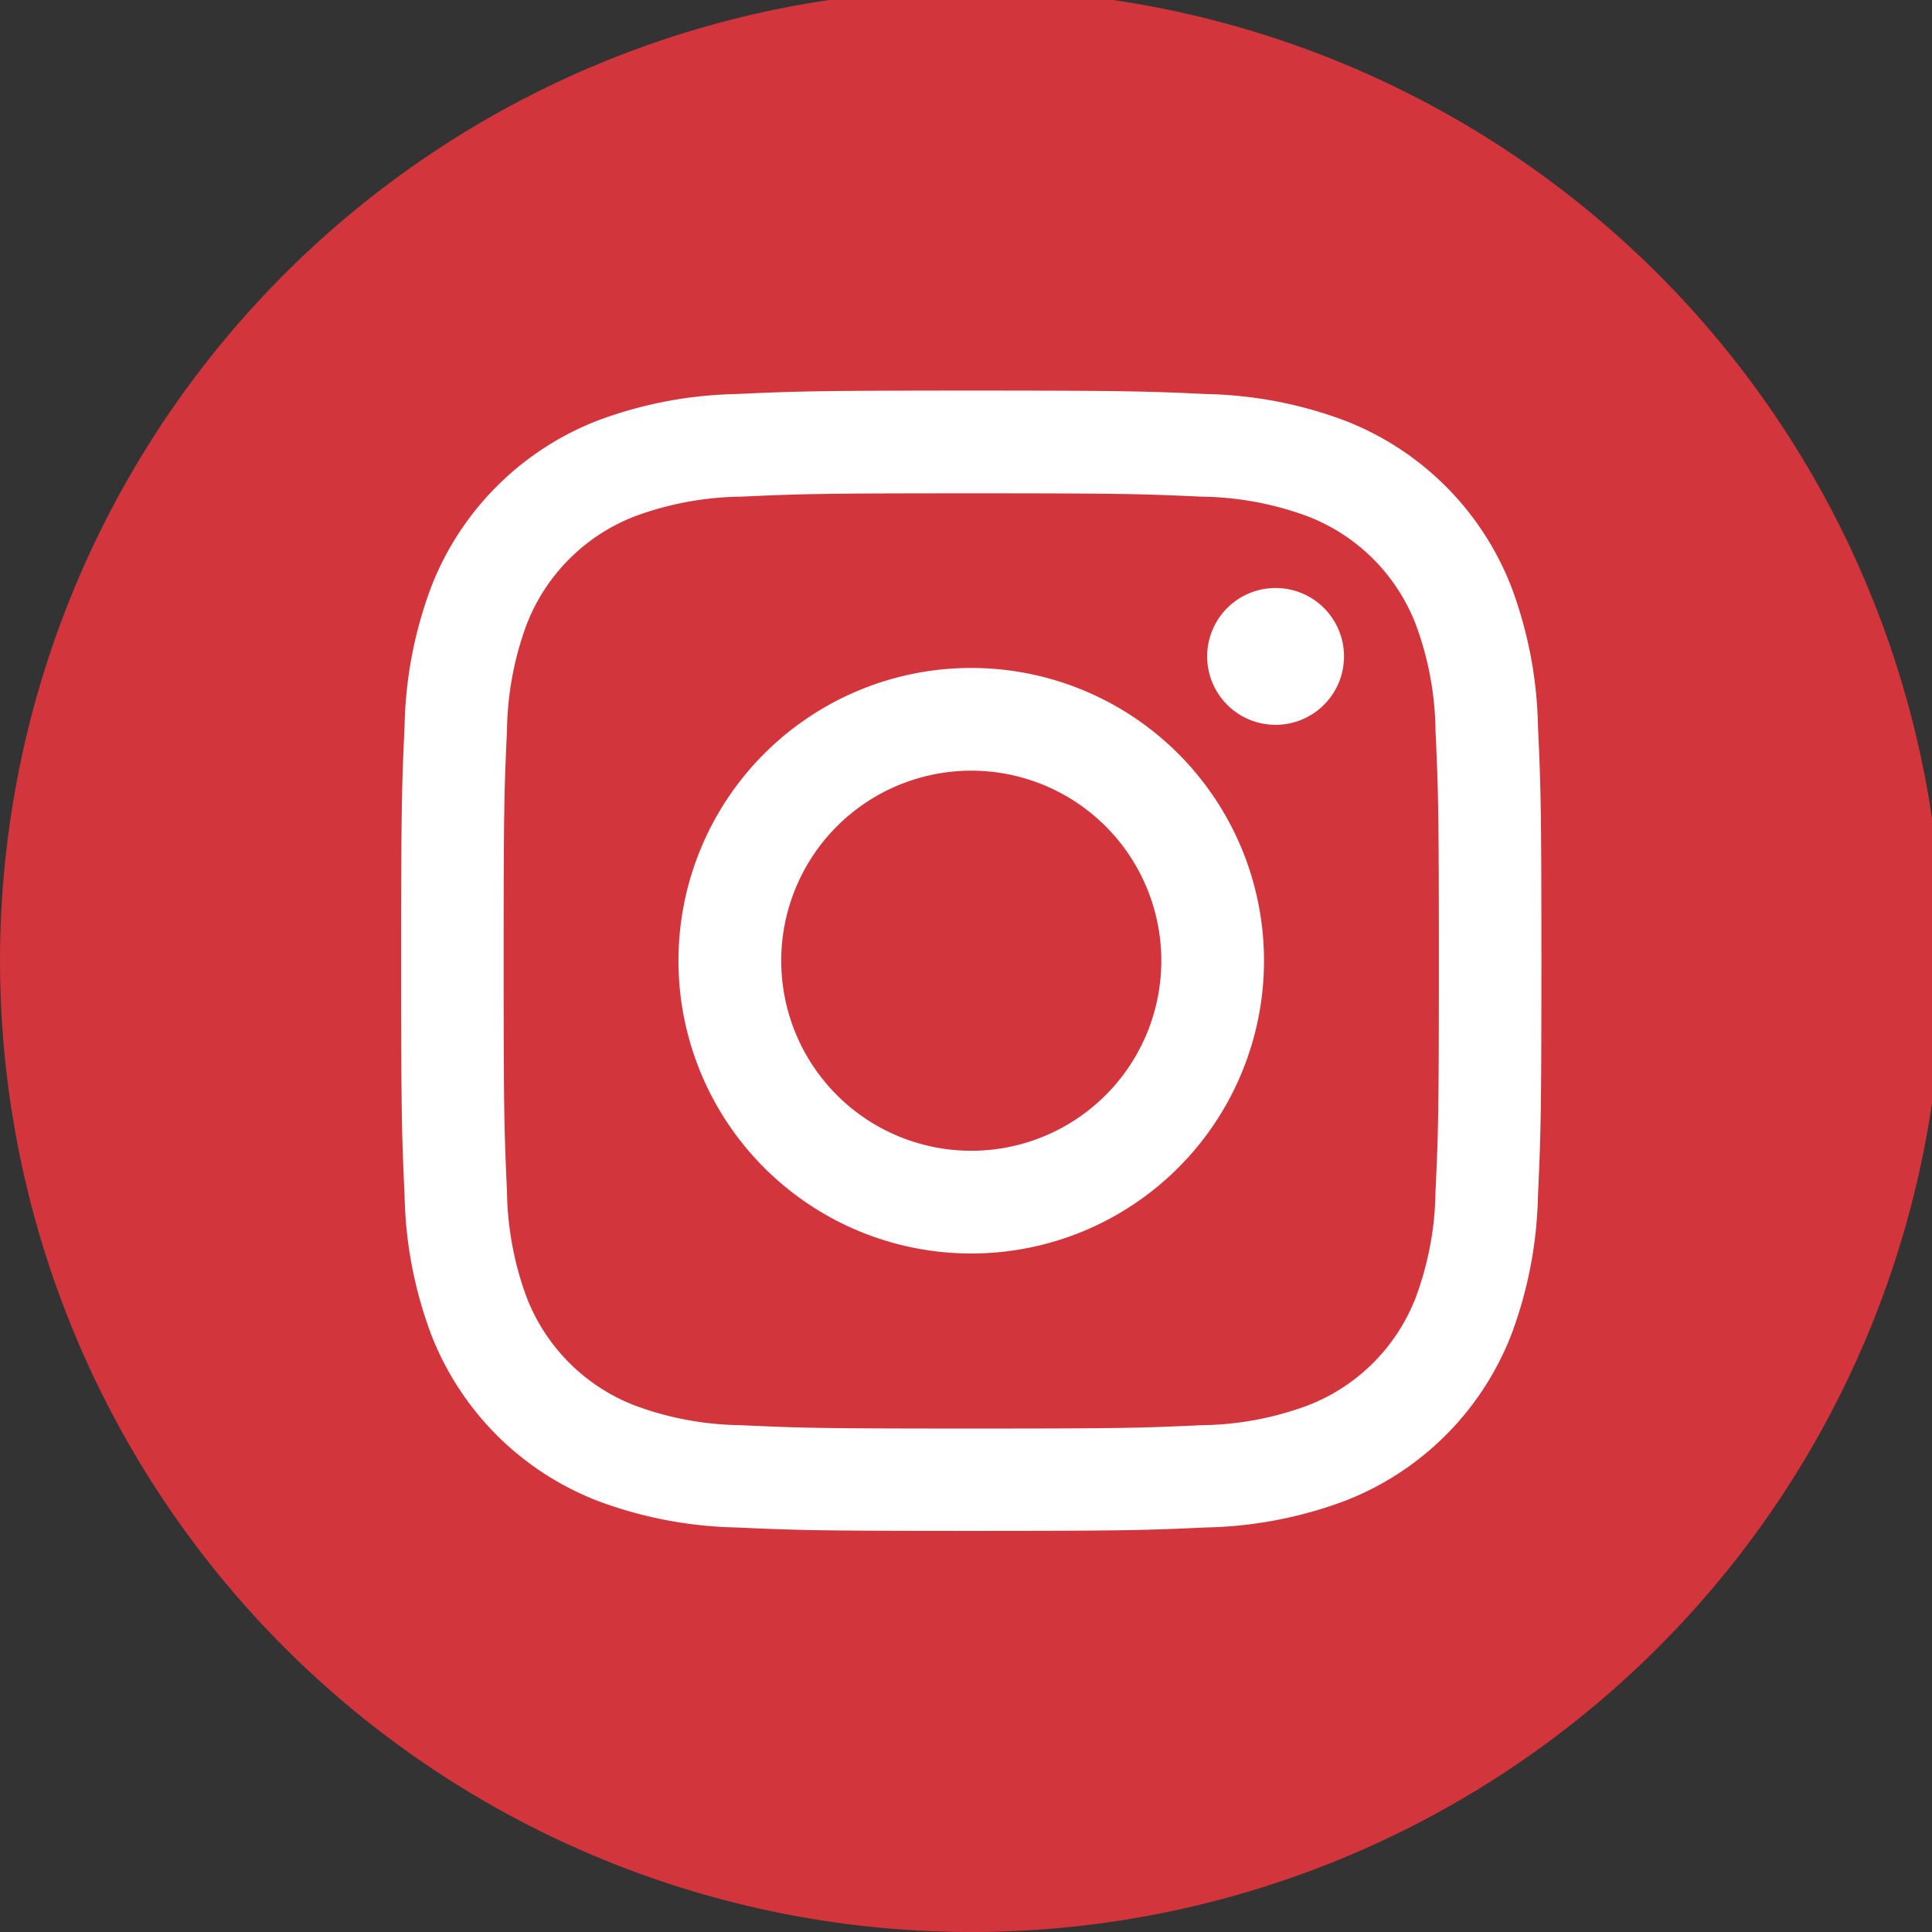
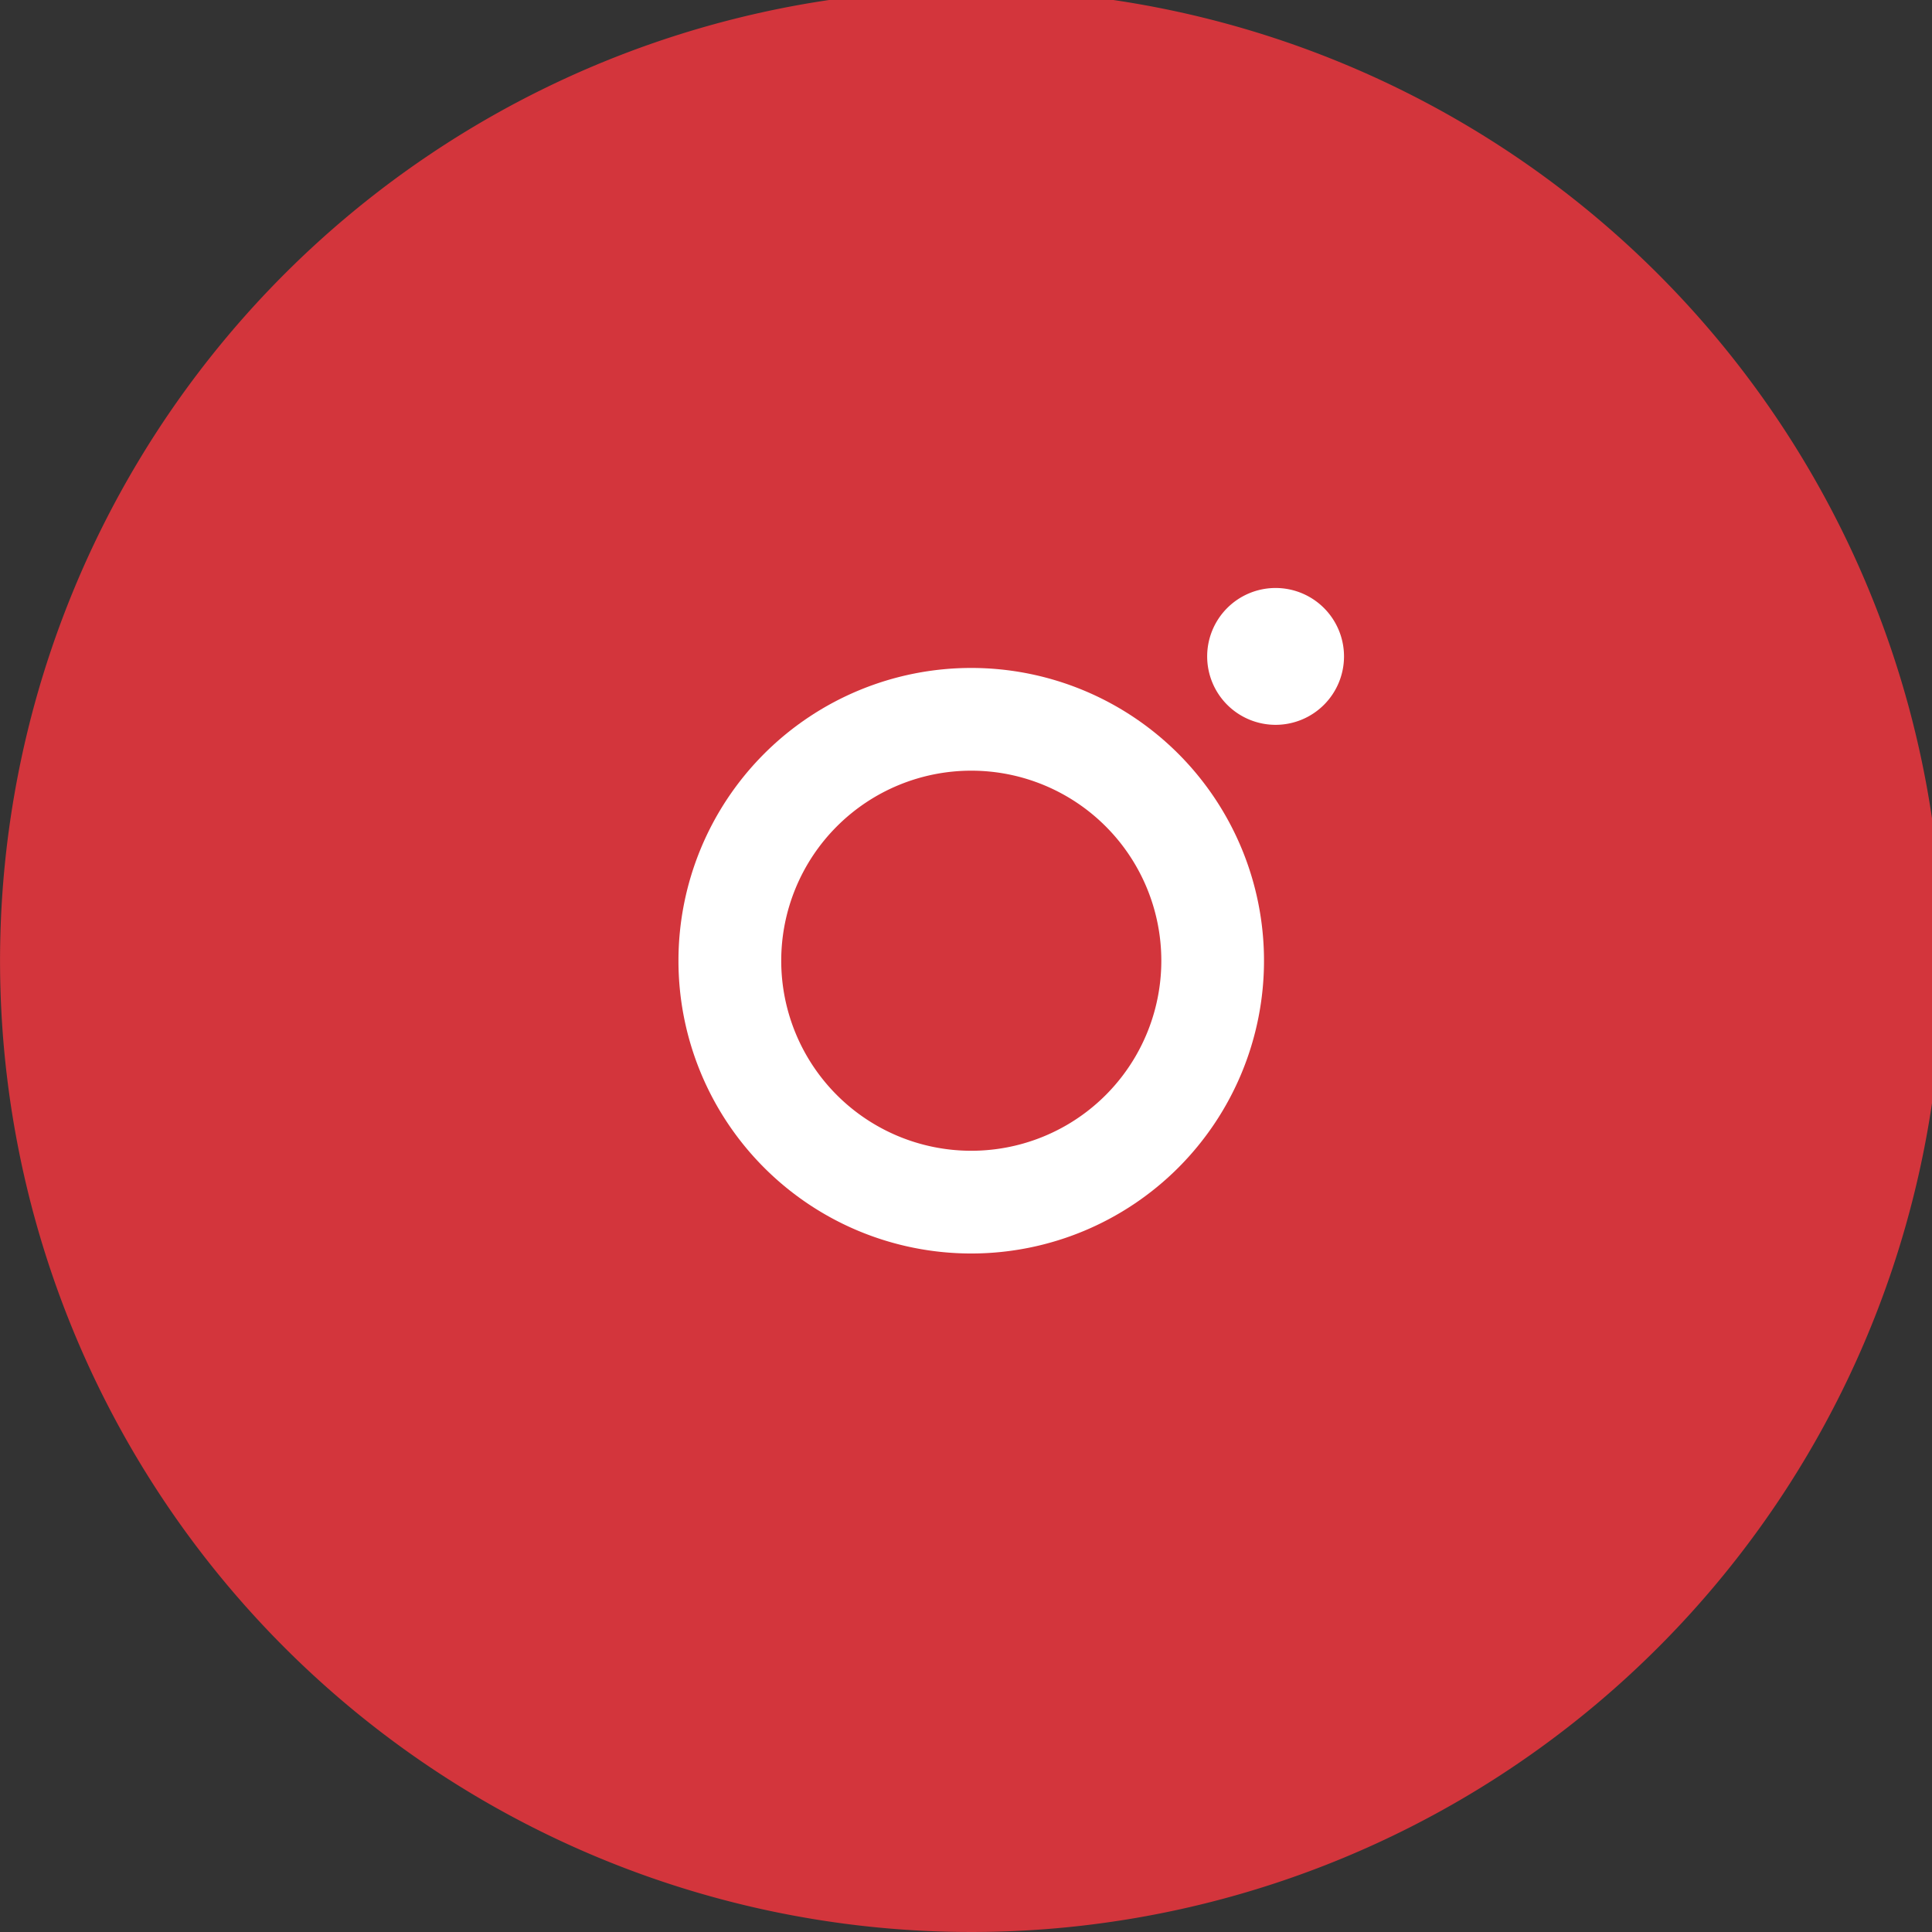
<svg xmlns="http://www.w3.org/2000/svg" width="41" height="41" viewBox="0 0 41 41">
  <rect x="0" y="0" width="41" height="41" fill="#333333" stroke="none" />
  <defs>
    <clipPath id="clip-path">
      <rect id="Rettangolo_4282" data-name="Rettangolo 4282" width="41" height="41" transform="translate(0 0.223)" fill="#d3353c" />
    </clipPath>
  </defs>
  <g id="Raggruppa_4792" data-name="Raggruppa 4792" transform="translate(-111 -67.223)">
    <g id="Raggruppa_4791" data-name="Raggruppa 4791" transform="translate(111 67)">
      <g id="Raggruppa_4790" data-name="Raggruppa 4790" clip-path="url(#clip-path)">
        <path id="Tracciato_3847" data-name="Tracciato 3847" d="M41.223,20.61A20.611,20.611,0,1,1,20.611,0,20.612,20.612,0,0,1,41.223,20.61" transform="translate(0 0.001)" fill="#d3353c" />
-         <path id="Tracciato_3848" data-name="Tracciato 3848" d="M52.88,40.781c-3.286,0-3.7.014-4.988.073a8.883,8.883,0,0,0-2.937.562,6.186,6.186,0,0,0-3.538,3.539,8.874,8.874,0,0,0-.562,2.937c-.059,1.29-.073,1.7-.073,4.988s.014,3.7.073,4.989a8.869,8.869,0,0,0,.562,2.937,6.18,6.18,0,0,0,3.538,3.538,8.891,8.891,0,0,0,2.937.563c1.29.058,1.7.073,4.988.073s3.7-.015,4.989-.073a8.891,8.891,0,0,0,2.937-.563,6.18,6.18,0,0,0,3.539-3.538,8.9,8.9,0,0,0,.562-2.937c.059-1.291.073-1.7.073-4.989s-.014-3.7-.073-4.988a8.9,8.9,0,0,0-.562-2.937,6.184,6.184,0,0,0-3.539-3.538,8.871,8.871,0,0,0-2.937-.563c-1.29-.059-1.7-.073-4.989-.073m0,2.18c3.231,0,3.613.013,4.889.071a6.7,6.7,0,0,1,2.247.416,4,4,0,0,1,2.3,2.3,6.692,6.692,0,0,1,.417,2.247c.058,1.276.071,1.659.071,4.889s-.012,3.613-.071,4.889a6.7,6.7,0,0,1-.417,2.247,4,4,0,0,1-2.3,2.3,6.7,6.7,0,0,1-2.247.417c-1.275.058-1.658.071-4.889.071s-3.613-.013-4.889-.071a6.7,6.7,0,0,1-2.247-.417,4.008,4.008,0,0,1-2.3-2.3,6.714,6.714,0,0,1-.416-2.247c-.058-1.276-.071-1.659-.071-4.889s.012-3.613.071-4.889a6.712,6.712,0,0,1,.416-2.247,4.011,4.011,0,0,1,2.3-2.3,6.709,6.709,0,0,1,2.247-.416c1.276-.058,1.658-.071,4.889-.071" transform="translate(-32.269 -32.269)" fill="#fff" />
        <path id="Tracciato_3849" data-name="Tracciato 3849" d="M75.193,79.225a4.033,4.033,0,1,1,4.034-4.033,4.033,4.033,0,0,1-4.034,4.033m0-10.246a6.213,6.213,0,1,0,6.213,6.213,6.213,6.213,0,0,0-6.213-6.213" transform="translate(-54.582 -54.581)" fill="#fff" />
        <path id="Tracciato_3850" data-name="Tracciato 3850" d="M125.637,62.3a1.452,1.452,0,1,1-1.452-1.452,1.452,1.452,0,0,1,1.452,1.452" transform="translate(-97.115 -48.147)" fill="#fff" />
      </g>
    </g>
  </g>
</svg>